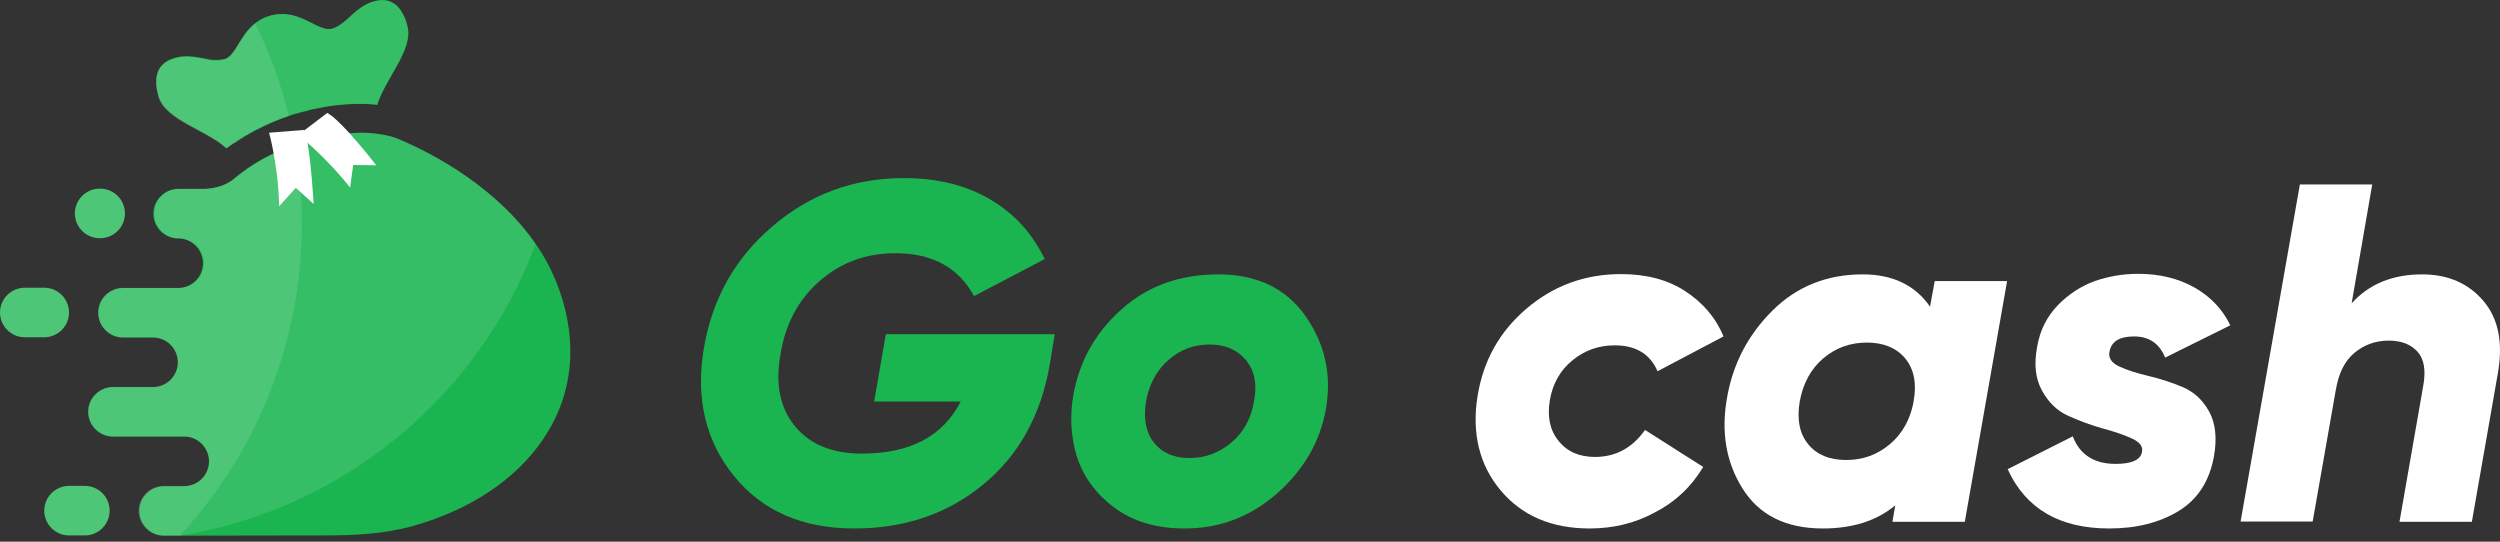
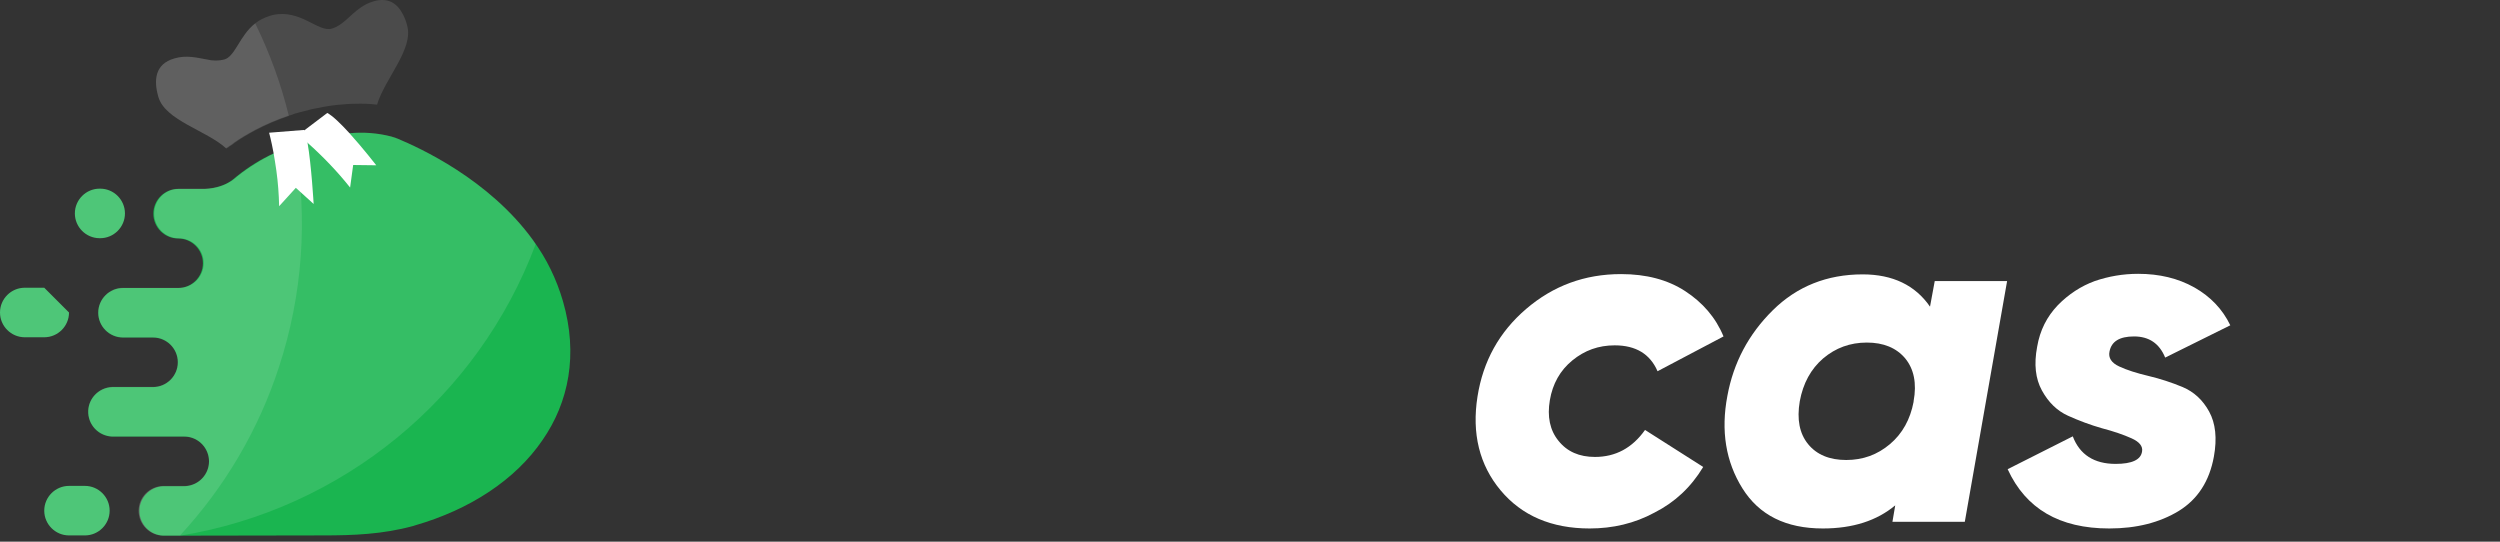
<svg xmlns="http://www.w3.org/2000/svg" width="240" height="52" viewBox="0 0 240 52" fill="none">
  <rect x="0" y="0" width="240" height="52" fill="#333333" stroke="none" />
-   <path d="M4.248 27.622H2.378C1.069 27.622 0 28.691 0 30C0 31.309 1.069 32.378 2.378 32.378H4.248C5.557 32.378 6.626 31.309 6.626 30C6.626 28.691 5.557 27.622 4.248 27.622Z" fill="#4EC678" />
+   <path d="M4.248 27.622H2.378C1.069 27.622 0 28.691 0 30C0 31.309 1.069 32.378 2.378 32.378H4.248C5.557 32.378 6.626 31.309 6.626 30Z" fill="#4EC678" />
  <path d="M9.618 18.111H9.565C8.256 18.111 7.187 19.18 7.187 20.489C7.187 21.798 8.256 22.867 9.565 22.867H9.618C10.927 22.867 11.996 21.798 11.996 20.489C11.996 19.18 10.927 18.111 9.618 18.111Z" fill="#4EC678" />
  <path d="M8.149 46.645H6.626C5.317 46.645 4.248 47.714 4.248 49.023C4.248 50.332 5.317 51.4 6.626 51.4H8.149C9.458 51.4 10.526 50.332 10.526 49.023C10.526 47.714 9.458 46.645 8.149 46.645Z" fill="#4EC678" />
-   <path d="M39.113 2.482C39.755 4.726 36.949 7.612 36.228 10.069H36.201C35.507 9.989 34.812 9.963 34.117 9.989H33.904L33.369 10.016L33.075 10.043C32.194 10.096 31.312 10.23 30.457 10.417C30.324 10.444 30.19 10.47 30.03 10.497L29.709 10.577C29.682 10.577 29.682 10.577 29.656 10.604C29.549 10.63 29.415 10.657 29.308 10.684C29.201 10.711 29.015 10.764 28.881 10.791L28.507 10.898H28.48L28.106 11.005C27.973 11.058 27.839 11.085 27.732 11.138C26.637 11.512 25.595 11.966 24.553 12.501C23.858 12.875 23.163 13.275 22.522 13.73L22.442 13.756L22.335 13.81L22.309 13.836C22.202 13.917 22.095 13.97 22.041 14.024C21.988 14.077 21.908 14.13 21.854 14.157L21.801 14.184L21.774 14.211L21.747 14.237C19.877 12.474 15.87 11.512 15.229 9.241C14.774 7.665 14.881 6.089 16.778 5.554C17.954 5.207 18.969 5.501 19.904 5.661C20.438 5.795 21.026 5.768 21.561 5.661C22.896 5.287 23.11 2.348 25.862 1.52C25.889 1.52 25.915 1.493 25.942 1.493C26.022 1.467 26.129 1.44 26.209 1.44C28.881 0.852 30.564 3.123 31.873 2.749C32.969 2.428 33.61 1.44 34.625 0.745C34.999 0.478 35.426 0.264 35.881 0.131C37.35 -0.27 38.205 0.371 38.739 1.44C38.9 1.761 39.033 2.108 39.113 2.482Z" fill="#1AB550" />
  <path d="M54.048 28.931C53.434 26.821 52.472 24.817 51.163 23.054C46.915 17.176 40.182 14.157 38.205 13.329C38.018 13.249 37.858 13.195 37.644 13.142L37.591 13.115C36.255 12.768 34.865 12.661 33.503 12.795H33.343L33.129 12.821C31.927 12.928 30.751 13.169 29.602 13.489L29.469 13.543C29.415 13.543 29.389 13.569 29.335 13.569L29.255 13.596H29.201L28.56 13.81L28.266 13.917C27.572 14.157 26.904 14.424 26.236 14.745C26.076 14.825 25.942 14.879 25.782 14.959C24.553 15.573 23.404 16.348 22.362 17.23C21.106 18.218 19.396 18.138 19.396 18.138H17.099C15.79 18.138 14.721 19.207 14.721 20.516C14.721 21.825 15.79 22.893 17.099 22.893C18.408 22.893 19.477 23.962 19.477 25.271C19.477 26.581 18.408 27.649 17.099 27.649H11.809C10.5 27.649 9.431 28.718 9.431 30.027C9.431 31.336 10.5 32.405 11.809 32.405H14.694C16.003 32.405 17.072 33.473 17.072 34.782C17.072 36.092 16.003 37.16 14.694 37.16H10.767C9.458 37.214 8.416 38.309 8.469 39.618C8.523 40.874 9.511 41.862 10.767 41.916H17.606C18.916 41.862 20.011 42.904 20.064 44.214C20.118 45.523 19.076 46.618 17.767 46.672C17.713 46.672 17.66 46.672 17.606 46.672H15.683C14.374 46.725 13.332 47.82 13.385 49.13C13.439 50.385 14.427 51.374 15.683 51.427L30.991 51.4C33.93 51.4 36.736 51.294 39.675 50.492L39.835 50.439C45.125 48.916 49.48 46.057 52.071 42.263C54.609 38.603 55.518 34.035 54.048 28.931Z" fill="#1AB550" />
  <path d="M36.121 15.867L33.904 15.84L33.61 18.004C32.381 16.455 30.991 15.012 29.522 13.703C29.469 13.649 28.667 12.928 28.667 12.928L31.419 10.844C31.927 11.111 32.728 11.886 33.53 12.768C34.839 14.211 36.121 15.867 36.121 15.867Z" fill="white" />
  <path d="M29.495 13.516C29.495 13.569 29.522 13.649 29.522 13.703C29.896 15.84 30.11 19.581 30.11 19.581L28.4 18.031L27.625 18.886L26.797 19.794C26.77 18.646 26.69 17.523 26.53 16.375C26.45 15.76 26.343 15.199 26.263 14.691C26.049 13.516 25.835 12.741 25.835 12.741L29.201 12.474C29.335 12.821 29.442 13.169 29.495 13.516Z" fill="white" />
  <path opacity="0.12" d="M15.202 9.295C14.748 7.718 14.854 6.142 16.751 5.608C17.927 5.26 18.942 5.554 19.877 5.715C20.412 5.848 20.999 5.848 21.534 5.715C22.602 5.394 22.977 3.444 24.499 2.241C24.9 1.921 25.354 1.707 25.835 1.547L25.915 1.52C25.995 1.493 26.102 1.467 26.183 1.44C28.854 0.852 30.537 3.123 31.846 2.749C32.942 2.428 33.583 1.44 34.598 0.745C34.972 0.478 35.4 0.264 35.854 0.131C37.323 -0.297 38.178 0.371 38.713 1.44C38.873 1.761 39.007 2.108 39.087 2.455C39.728 4.699 36.923 7.585 36.201 10.043H36.175C35.48 9.963 34.785 9.936 34.064 9.963H33.85L33.316 9.989L33.022 10.016C32.14 10.069 31.259 10.203 30.404 10.39C30.27 10.417 30.137 10.444 29.976 10.47L29.656 10.55L29.602 10.577C29.495 10.604 29.389 10.63 29.255 10.657L28.827 10.764L28.453 10.871H28.427C28.293 10.898 28.186 10.951 28.053 11.005C27.919 11.058 27.812 11.085 27.679 11.111H27.652C26.556 11.486 25.488 11.94 24.473 12.474C23.778 12.848 23.083 13.249 22.442 13.703L22.389 13.756L22.308 13.81L22.282 13.836C22.175 13.917 22.068 13.97 21.988 14.024C21.934 14.077 21.854 14.13 21.801 14.157L21.747 14.184L21.721 14.211L21.694 14.237C19.851 12.527 15.843 11.566 15.202 9.295Z" fill="white" />
  <path opacity="0.12" d="M51.43 23.428C45.9 38.202 32.862 48.889 17.286 51.427H15.683C14.374 51.427 13.305 50.358 13.305 49.049C13.305 47.74 14.374 46.672 15.683 46.672H17.606C18.916 46.725 20.011 45.683 20.064 44.374C20.118 43.065 19.076 41.969 17.767 41.916C17.713 41.916 17.66 41.916 17.606 41.916H10.767C9.458 41.862 8.416 40.767 8.469 39.458C8.523 38.202 9.511 37.214 10.767 37.16H14.694C16.003 37.16 17.072 36.092 17.072 34.782C17.072 33.473 16.003 32.405 14.694 32.405H11.809C10.5 32.405 9.431 31.336 9.431 30.027C9.431 28.718 10.5 27.649 11.809 27.649H17.179C18.488 27.649 19.557 26.581 19.557 25.271C19.557 23.962 18.488 22.893 17.179 22.893C15.87 22.893 14.801 21.825 14.801 20.516C14.801 19.207 15.87 18.138 17.179 18.138H19.477C19.477 18.138 21.186 18.218 22.442 17.23C23.484 16.348 24.633 15.6 25.862 14.959C26.022 14.879 26.156 14.825 26.316 14.745C26.984 14.424 27.652 14.157 28.32 13.917C28.427 13.89 28.507 13.836 28.614 13.81C28.828 13.73 29.041 13.676 29.255 13.596H29.308L29.389 13.569C29.442 13.543 29.469 13.543 29.522 13.543C29.576 13.516 29.602 13.516 29.656 13.489C30.805 13.169 32.007 12.928 33.182 12.821L33.396 12.795H33.556C34.919 12.661 36.308 12.768 37.644 13.115H37.671C37.858 13.169 38.045 13.249 38.232 13.329C40.209 14.157 46.941 17.203 51.189 23.054C51.243 23.161 51.35 23.294 51.43 23.428Z" fill="white" />
  <path opacity="0.12" d="M15.202 9.295C14.748 7.718 14.854 6.142 16.751 5.608C17.927 5.26 18.942 5.554 19.877 5.715C20.412 5.848 20.999 5.848 21.534 5.715C22.602 5.394 22.977 3.444 24.499 2.241C25.889 5.073 26.984 8.066 27.732 11.138H27.705C26.61 11.512 25.541 11.966 24.526 12.501C23.831 12.875 23.137 13.275 22.495 13.73L22.442 13.783L22.362 13.836L22.335 13.863C22.228 13.943 22.122 13.997 22.041 14.05C21.988 14.104 21.908 14.157 21.854 14.184L21.801 14.211L21.774 14.237L21.747 14.264C19.851 12.527 15.843 11.566 15.202 9.295Z" fill="white" />
  <path opacity="0.12" d="M26.797 35.183C24.847 41.221 21.587 46.752 17.286 51.4H15.683C14.374 51.4 13.305 50.332 13.305 49.023C13.305 47.714 14.374 46.645 15.683 46.645H17.606C18.916 46.698 20.011 45.656 20.064 44.347C20.118 43.038 19.076 41.943 17.767 41.889C17.713 41.889 17.66 41.889 17.606 41.889H10.767C9.458 41.836 8.416 40.74 8.469 39.431C8.523 38.176 9.511 37.187 10.767 37.134H14.694C16.003 37.134 17.072 36.065 17.072 34.756C17.072 33.447 16.003 32.378 14.694 32.378H11.809C10.5 32.378 9.431 31.309 9.431 30C9.431 28.691 10.5 27.622 11.809 27.622H17.179C18.488 27.622 19.557 26.554 19.557 25.245C19.557 23.936 18.488 22.867 17.179 22.867C15.87 22.867 14.801 21.798 14.801 20.489C14.801 19.18 15.87 18.111 17.179 18.111H19.477C19.477 18.111 21.186 18.191 22.442 17.203C23.484 16.321 24.633 15.573 25.862 14.932C26.022 14.852 26.156 14.798 26.316 14.718C26.984 14.398 27.652 14.13 28.32 13.89C29.576 20.997 29.041 28.317 26.797 35.183Z" fill="white" />
  <path d="M152.606 50.733C148.946 50.733 146.088 49.504 144.057 47.072C142.027 44.641 141.279 41.622 141.84 38.069C142.374 34.676 143.924 31.87 146.515 29.653C149.107 27.435 152.126 26.313 155.625 26.313C158.03 26.313 160.087 26.848 161.77 27.943C163.453 29.038 164.709 30.481 165.457 32.298L159.125 35.638C158.404 33.981 157.041 33.153 155.011 33.153C153.461 33.153 152.126 33.634 150.95 34.596C149.774 35.557 149.053 36.84 148.786 38.416C148.519 39.992 148.786 41.301 149.614 42.317C150.442 43.359 151.618 43.866 153.114 43.866C155.091 43.866 156.694 43.011 157.923 41.275L163.507 44.828C162.331 46.778 160.782 48.221 158.831 49.21C156.908 50.252 154.824 50.733 152.606 50.733Z" fill="white" />
  <path d="M185.735 26.981H192.682L188.621 50.091H181.674L181.942 48.515C180.178 49.984 177.881 50.733 174.995 50.733C171.442 50.733 168.877 49.45 167.274 46.885C165.671 44.32 165.19 41.355 165.831 37.989C166.419 34.809 167.862 32.084 170.186 29.787C172.511 27.489 175.396 26.34 178.816 26.34C181.701 26.34 183.865 27.382 185.281 29.439L185.735 26.981ZM173.579 42.637C174.407 43.653 175.636 44.16 177.239 44.16C178.842 44.16 180.232 43.653 181.434 42.637C182.636 41.622 183.384 40.26 183.705 38.576V38.523C184.025 36.786 183.732 35.424 182.903 34.408C182.048 33.393 180.819 32.886 179.216 32.886C177.613 32.886 176.224 33.393 175.022 34.408C173.846 35.424 173.098 36.786 172.778 38.523C172.484 40.26 172.751 41.622 173.579 42.637Z" fill="white" />
  <path d="M202.487 50.733C197.704 50.733 194.472 48.836 192.735 45.042L198.987 41.889C199.655 43.653 201.044 44.534 203.101 44.534C204.678 44.534 205.533 44.133 205.639 43.332C205.72 42.851 205.399 42.423 204.624 42.076C203.849 41.729 202.914 41.408 201.792 41.114C200.67 40.794 199.601 40.393 198.533 39.912C197.464 39.431 196.636 38.603 196.021 37.481C195.407 36.359 195.247 34.969 195.567 33.286C195.834 31.71 196.502 30.401 197.544 29.306C198.586 28.237 199.788 27.462 201.098 26.981C202.433 26.527 203.796 26.287 205.265 26.287C207.296 26.287 209.086 26.714 210.662 27.596C212.212 28.477 213.361 29.68 214.109 31.229L207.857 34.328C207.296 32.966 206.307 32.298 204.865 32.298C203.475 32.298 202.701 32.779 202.514 33.741C202.38 34.355 202.701 34.836 203.449 35.183C204.197 35.531 205.132 35.825 206.254 36.092C207.376 36.359 208.445 36.706 209.54 37.16C210.609 37.614 211.464 38.389 212.078 39.511C212.693 40.633 212.853 42.076 212.532 43.84C212.105 46.191 210.983 47.927 209.166 49.049C207.323 50.171 205.105 50.733 202.487 50.733Z" fill="white" />
-   <path d="M232.516 26.34C235.001 26.34 236.978 27.195 238.421 28.905C239.864 30.615 240.318 32.939 239.783 35.905L237.299 50.091H230.352L232.65 36.92C232.89 35.504 232.703 34.435 232.062 33.741C231.421 33.046 230.513 32.699 229.31 32.699C228.055 32.699 226.959 33.099 226.024 33.874C225.089 34.649 224.501 35.851 224.234 37.454L222.017 50.065H215.097L220.788 17.71H227.734L225.757 29.119C227.414 27.275 229.684 26.34 232.516 26.34Z" fill="white" />
-   <path d="M101.257 32.057L100.803 34.836C99.974 39.805 97.837 43.679 94.391 46.511C90.944 49.343 86.83 50.733 82.021 50.733C77.025 50.733 73.177 49.049 70.452 45.683C67.727 42.317 66.765 38.229 67.567 33.447C68.368 28.691 70.559 24.79 74.166 21.718C77.746 18.646 81.967 17.096 86.749 17.096C89.956 17.096 92.707 17.764 95.032 19.127C97.356 20.489 99.093 22.386 100.295 24.871L93.509 28.424C92.013 25.672 89.501 24.309 85.948 24.309C83.143 24.309 80.738 25.191 78.708 26.954C76.677 28.718 75.422 31.042 74.941 33.928C74.406 36.813 74.861 39.137 76.303 40.901C77.746 42.664 79.883 43.546 82.742 43.546C87.364 43.546 90.517 41.889 92.227 38.55H83.918L85.04 32.084H101.257V32.057Z" fill="#1AB550" />
-   <path d="M113.733 50.733C111.008 50.733 108.764 50.065 106.974 48.729C105.184 47.393 103.982 45.736 103.367 43.786C102.78 41.836 102.673 39.779 103.1 37.614C103.741 34.435 105.291 31.764 107.776 29.599C110.234 27.435 113.306 26.34 116.966 26.34C120.653 26.34 123.458 27.676 125.329 30.348C127.199 33.019 127.867 35.985 127.279 39.298C126.718 42.423 125.168 45.095 122.603 47.366C120.039 49.61 117.1 50.733 113.733 50.733ZM110.768 42.477C111.543 43.465 112.692 43.973 114.188 43.973C115.711 43.973 117.046 43.465 118.222 42.477C119.397 41.488 120.119 40.153 120.386 38.523C120.707 36.893 120.439 35.584 119.611 34.569C118.783 33.58 117.634 33.073 116.111 33.073C114.588 33.073 113.279 33.58 112.157 34.569C111.035 35.557 110.314 36.893 110.02 38.523C109.753 40.179 109.993 41.488 110.768 42.477Z" fill="#1AB550" />
</svg>